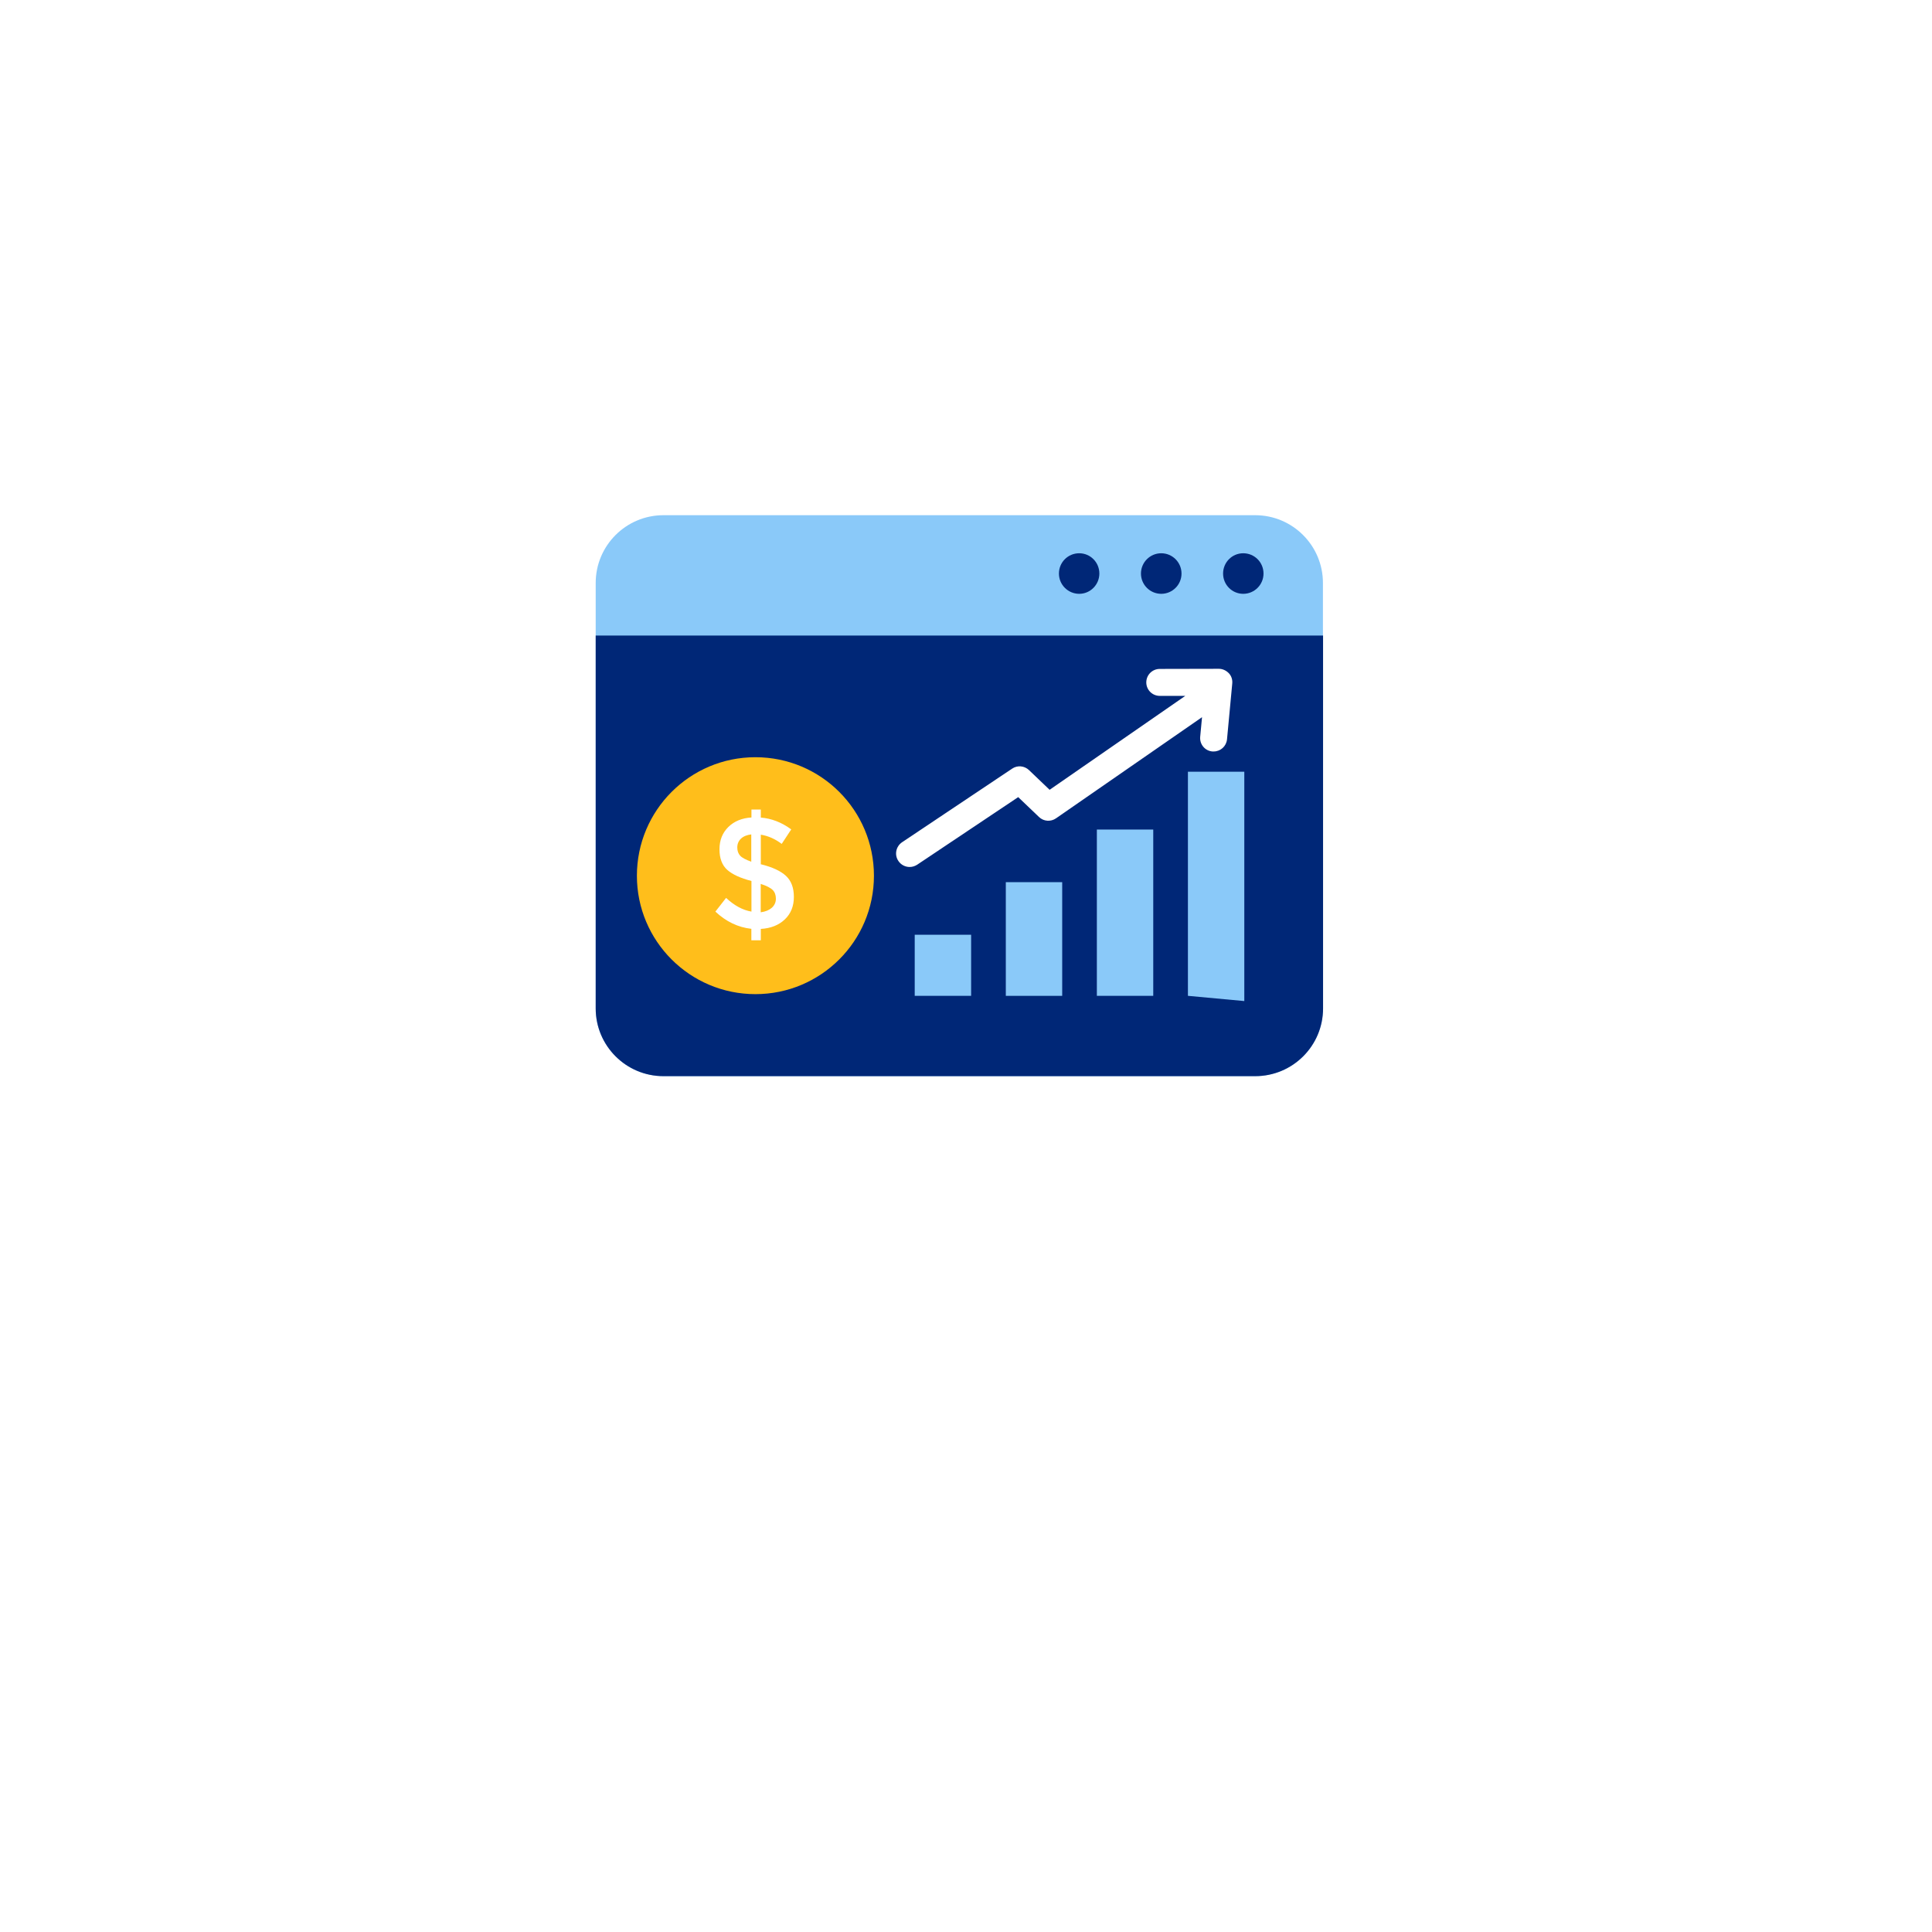
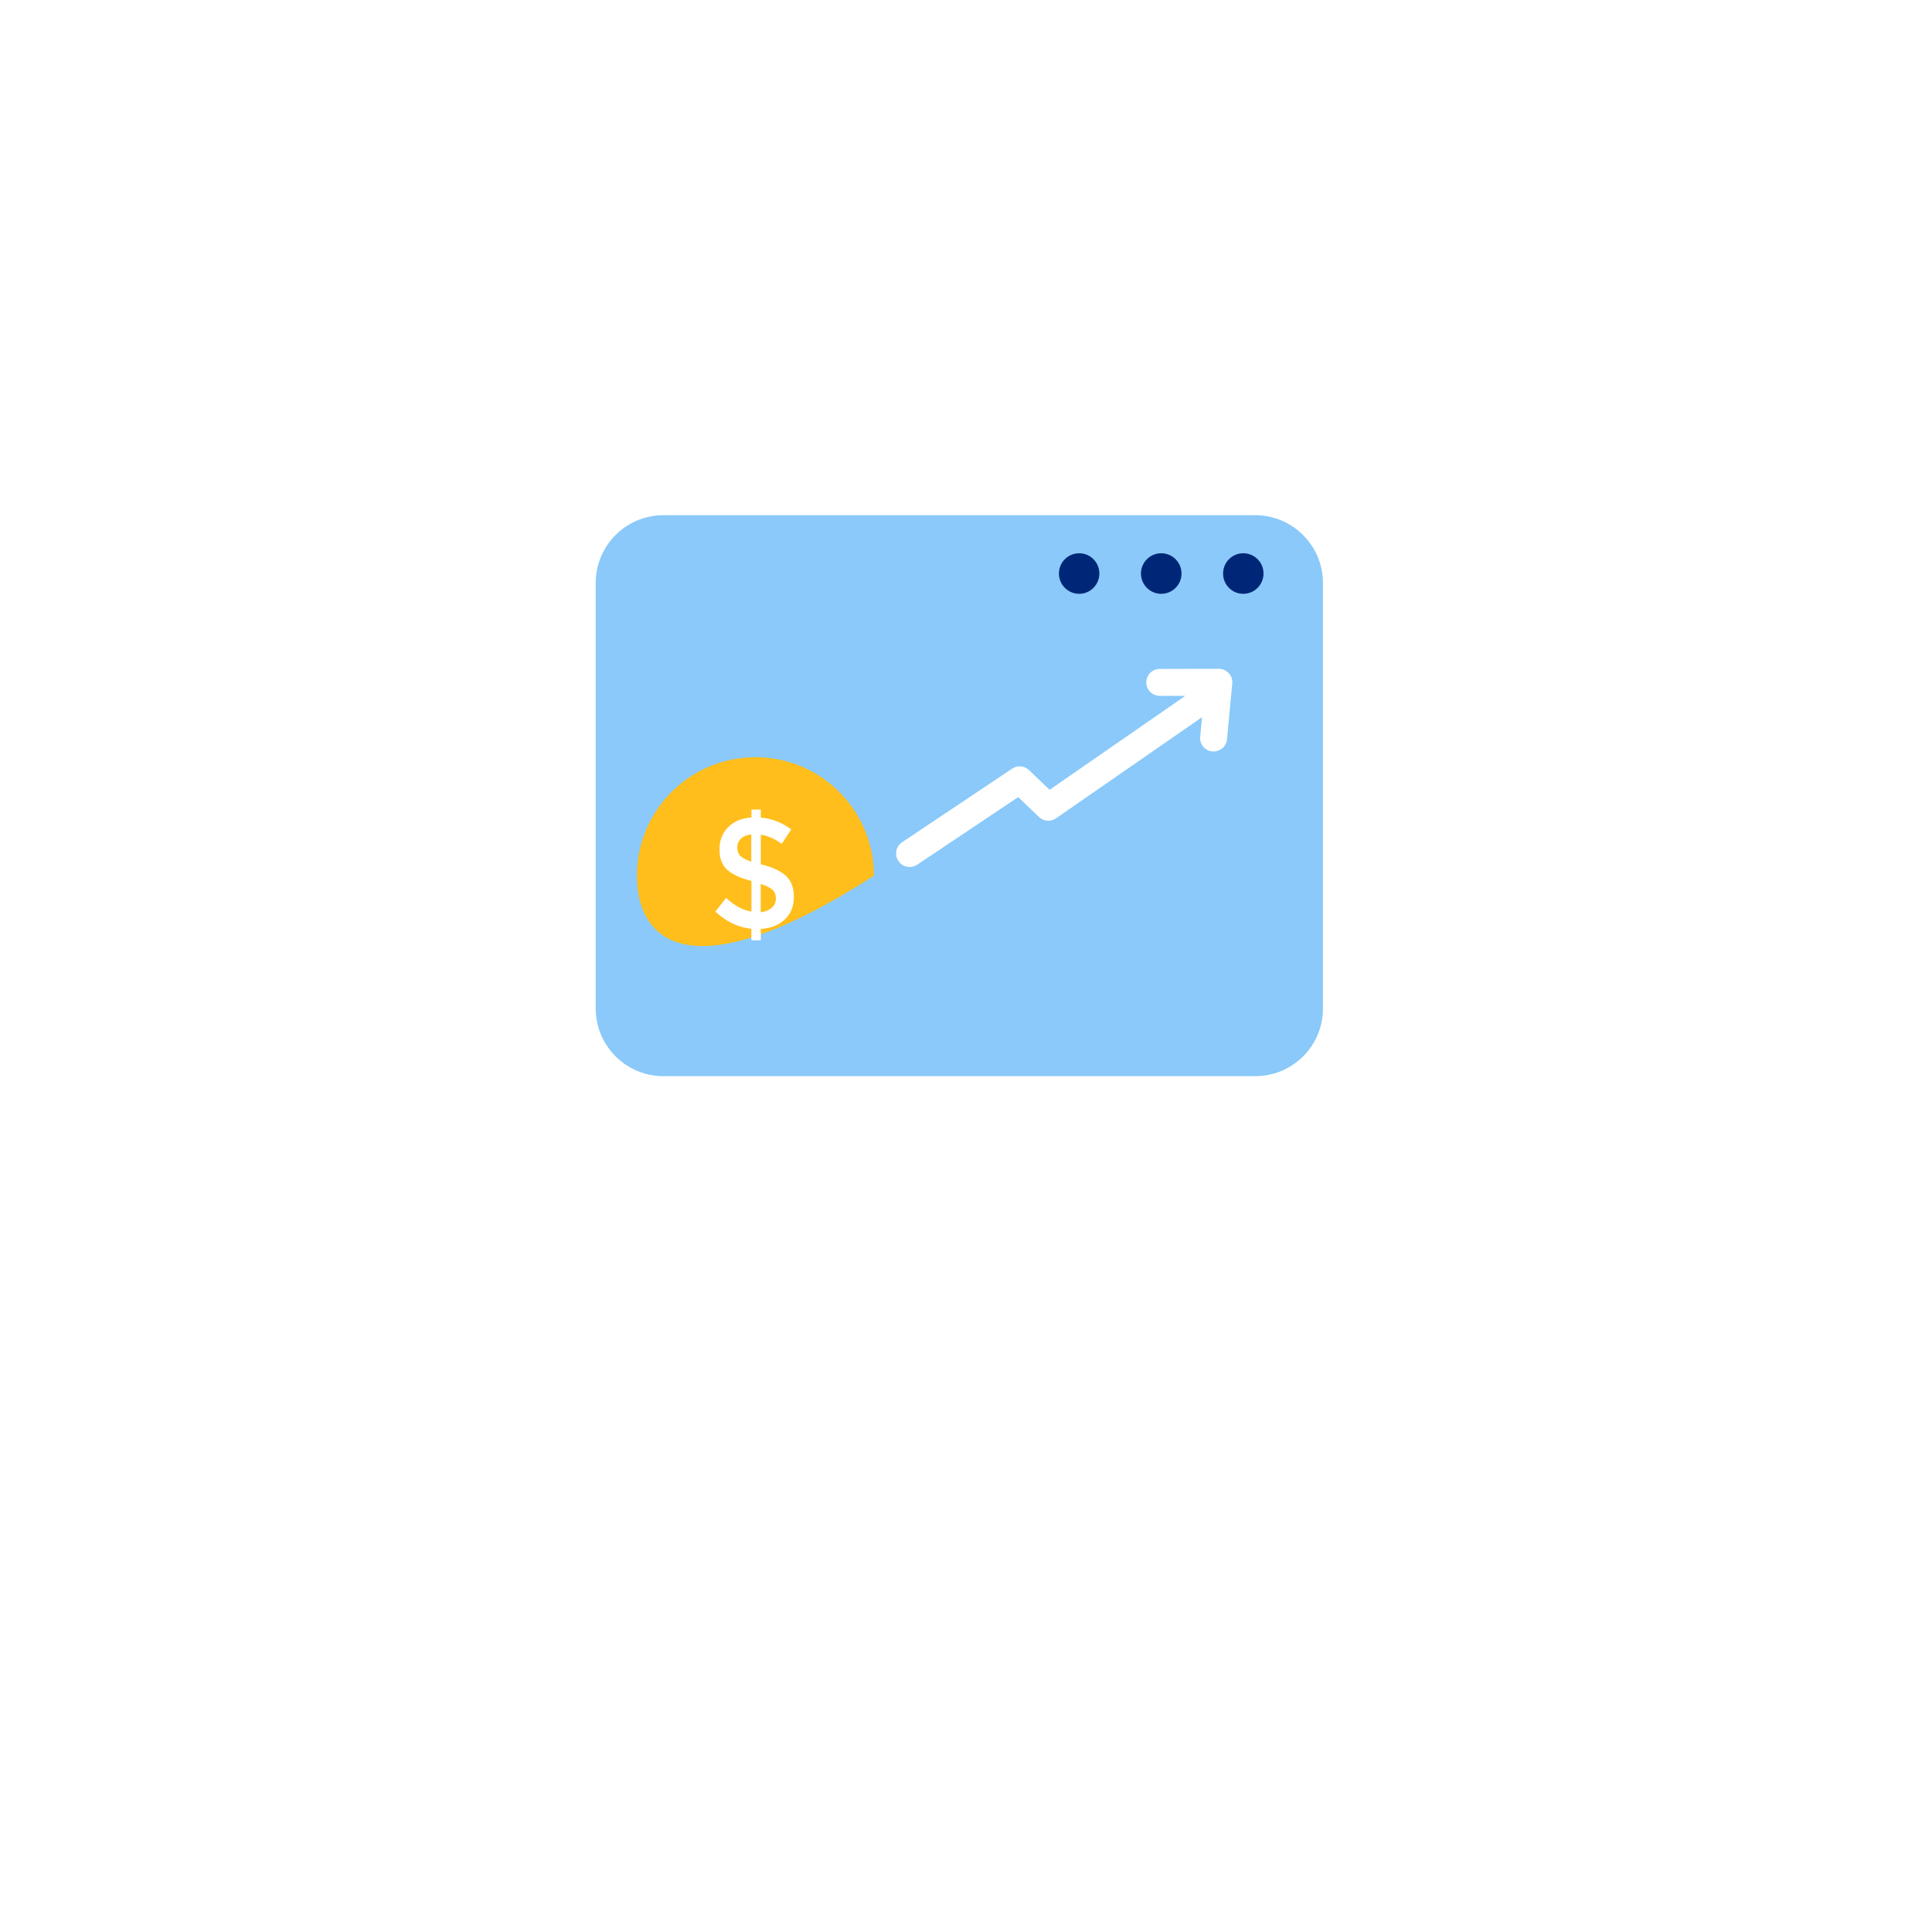
<svg xmlns="http://www.w3.org/2000/svg" width="120" height="120" viewBox="0 0 120 120" fill="none">
  <g filter="url(#filter0_d)">
    <path d="M100 50C100 72.094 82.094 90 60 90C37.906 90 20 72.094 20 50C20 27.906 37.906 10 60 10C82.085 9.991 100 27.906 100 50Z" fill="white" />
  </g>
  <path d="M77.961 66.843H41.209C38.885 66.843 37 64.957 37 62.633V36.209C37 33.885 38.885 32 41.209 32H77.961C80.285 32 82.17 33.885 82.17 36.209V62.633C82.178 64.957 80.293 66.843 77.961 66.843Z" fill="#8AC9F9" />
  <path d="M68.283 35.624C68.283 36.315 67.723 36.883 67.032 36.883C66.341 36.883 65.772 36.323 65.772 35.624C65.772 34.925 66.333 34.364 67.032 34.364C67.723 34.364 68.283 34.925 68.283 35.624Z" fill="#002777" />
  <path d="M72.127 36.883C72.822 36.883 73.386 36.32 73.386 35.624C73.386 34.928 72.822 34.364 72.127 34.364C71.431 34.364 70.867 34.928 70.867 35.624C70.867 36.32 71.431 36.883 72.127 36.883Z" fill="#002777" />
  <path d="M78.479 35.624C78.479 36.315 77.918 36.883 77.219 36.883C76.528 36.883 75.968 36.323 75.968 35.624C75.968 34.925 76.528 34.364 77.219 34.364C77.918 34.364 78.479 34.925 78.479 35.624Z" fill="#002777" />
-   <path d="M77.961 66.842H41.209C38.885 66.842 37 64.957 37 62.633V39.475H82.178V62.633C82.178 64.957 80.293 66.842 77.961 66.842Z" fill="#002777" />
-   <path d="M54.282 54.394C54.282 58.457 50.983 61.748 46.92 61.748C42.858 61.748 39.559 58.457 39.559 54.394C39.559 50.331 42.849 47.032 46.92 47.032C50.991 47.032 54.282 50.323 54.282 54.394Z" fill="#FFBE1B" />
+   <path d="M54.282 54.394C42.858 61.748 39.559 58.457 39.559 54.394C39.559 50.331 42.849 47.032 46.92 47.032C50.991 47.032 54.282 50.323 54.282 54.394Z" fill="#FFBE1B" />
  <path d="M46.668 58.408V57.691C45.839 57.6 45.094 57.241 44.434 56.621L45.099 55.77C45.607 56.245 46.132 56.53 46.674 56.621V54.719C45.991 54.543 45.489 54.312 45.167 54.026C44.851 53.741 44.688 53.315 44.688 52.75C44.688 52.185 44.874 51.723 45.24 51.364C45.607 51.006 46.087 50.811 46.674 50.775V50.282H47.255V50.781C47.921 50.836 48.553 51.079 49.145 51.516L48.553 52.416C48.152 52.112 47.718 51.917 47.255 51.844V53.686H47.283C47.983 53.862 48.491 54.099 48.818 54.403C49.145 54.707 49.309 55.138 49.309 55.71C49.309 56.281 49.123 56.749 48.745 57.108C48.367 57.466 47.87 57.661 47.255 57.697V58.402H46.668V58.408ZM46.025 52.087C45.873 52.233 45.794 52.416 45.794 52.635C45.794 52.853 45.856 53.023 45.974 53.151C46.093 53.279 46.324 53.4 46.663 53.522V51.826C46.397 51.857 46.183 51.942 46.025 52.087ZM47.938 56.384C48.107 56.232 48.192 56.044 48.192 55.819C48.192 55.594 48.124 55.412 47.994 55.278C47.859 55.145 47.611 55.017 47.249 54.901V56.664C47.543 56.627 47.769 56.53 47.938 56.384Z" fill="white" />
  <path d="M77.286 62.178L73.784 61.853V47.934H77.286V62.178Z" fill="#8AC9F9" />
  <path d="M71.63 51.525H68.128V61.853H71.63V51.525Z" fill="#8AC9F9" />
  <path d="M65.975 54.793H62.473V61.854H65.975V54.793Z" fill="#8AC9F9" />
  <path d="M60.318 58.059H56.815V61.853H60.318V58.059Z" fill="#8AC9F9" />
  <path d="M76.326 41.816C76.163 41.645 75.935 41.54 75.708 41.54L72.035 41.548C71.572 41.548 71.198 41.922 71.198 42.385C71.198 42.848 71.572 43.222 72.035 43.222H73.62L65.193 49.056L63.91 47.829C63.625 47.561 63.194 47.52 62.87 47.739L56.028 52.314C55.646 52.574 55.54 53.094 55.8 53.476C55.963 53.72 56.231 53.85 56.499 53.85C56.661 53.85 56.824 53.801 56.962 53.712L63.243 49.511L64.535 50.746C64.82 51.022 65.266 51.055 65.592 50.827L74.66 44.546L74.546 45.765C74.505 46.228 74.838 46.634 75.302 46.675C75.326 46.675 75.359 46.675 75.383 46.675C75.814 46.675 76.171 46.35 76.212 45.919L76.537 42.458C76.561 42.222 76.488 41.987 76.326 41.816Z" fill="white" />
  <defs>
    <filter id="filter0_d" x="0" y="0" width="120" height="120" filterUnits="userSpaceOnUse" color-interpolation-filters="sRGB">
      <feFlood flood-opacity="0" result="BackgroundImageFix" />
      <feColorMatrix in="SourceAlpha" type="matrix" values="0 0 0 0 0 0 0 0 0 0 0 0 0 0 0 0 0 0 127 0" />
      <feOffset dy="10" />
      <feGaussianBlur stdDeviation="10" />
      <feColorMatrix type="matrix" values="0 0 0 0 0.228 0 0 0 0 0.315 0 0 0 0 0.583 0 0 0 0.1 0" />
      <feBlend mode="normal" in2="BackgroundImageFix" result="effect1_dropShadow" />
      <feBlend mode="normal" in="SourceGraphic" in2="effect1_dropShadow" result="shape" />
    </filter>
  </defs>
</svg>